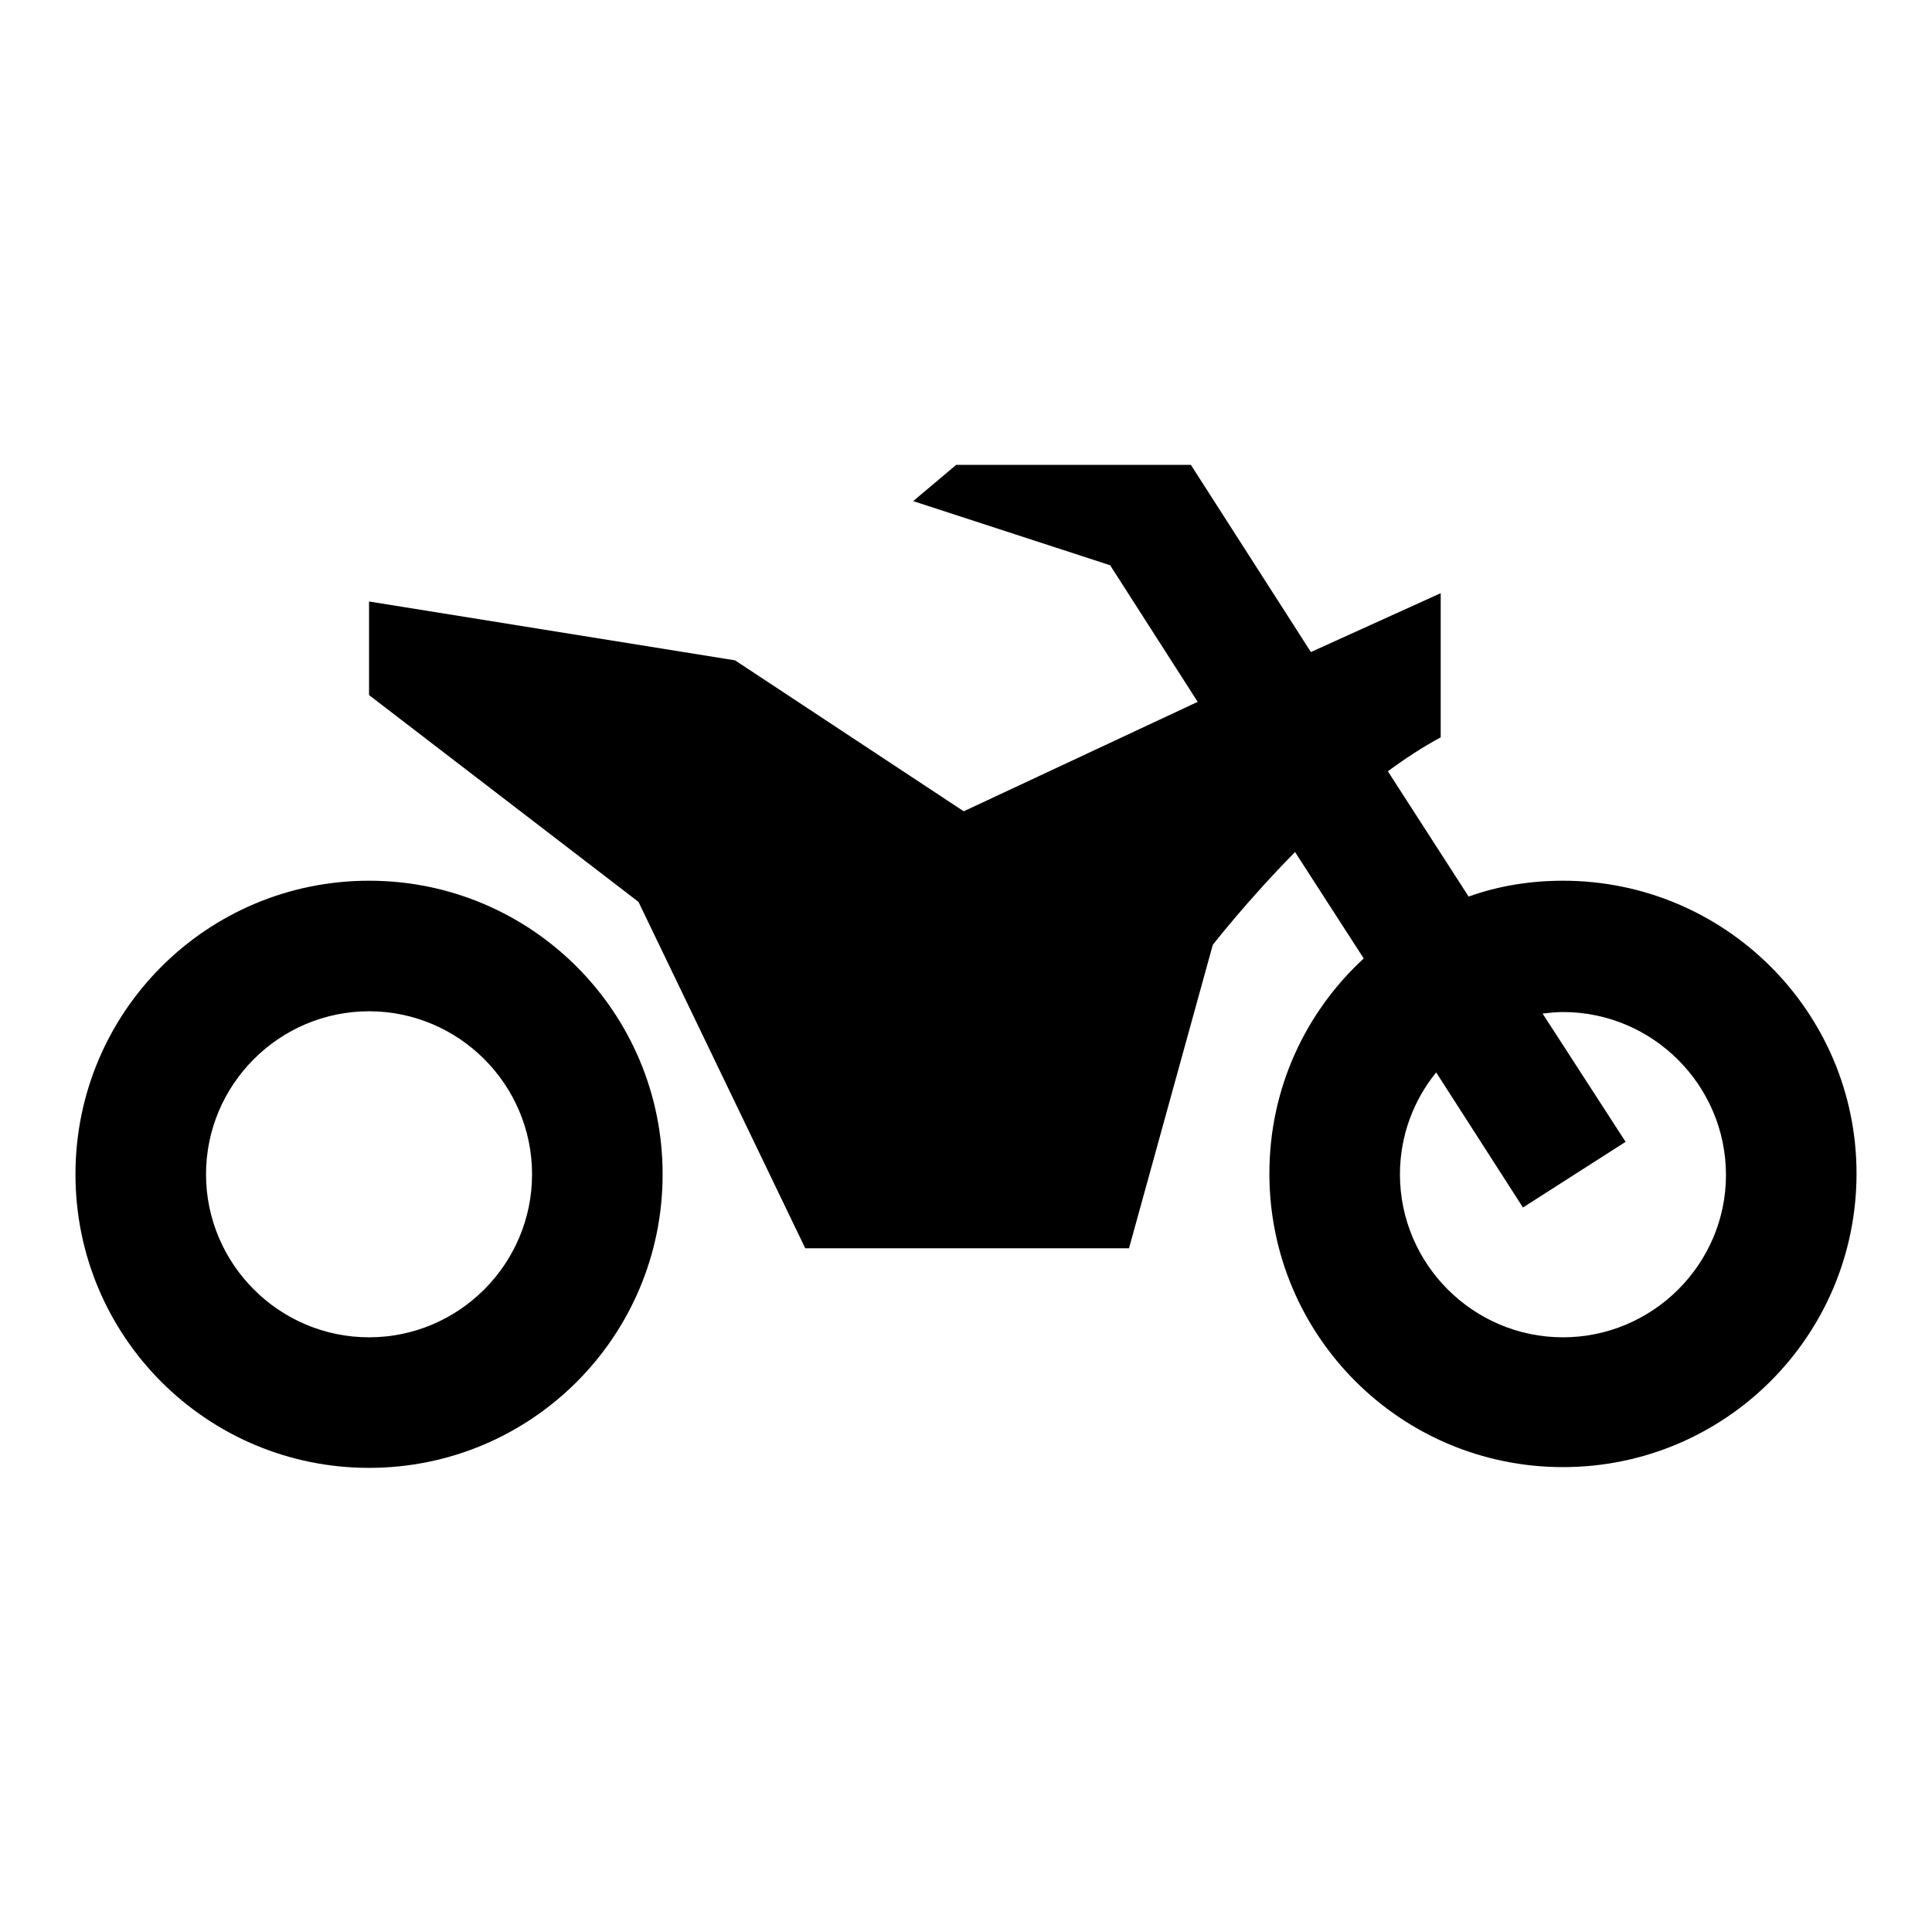
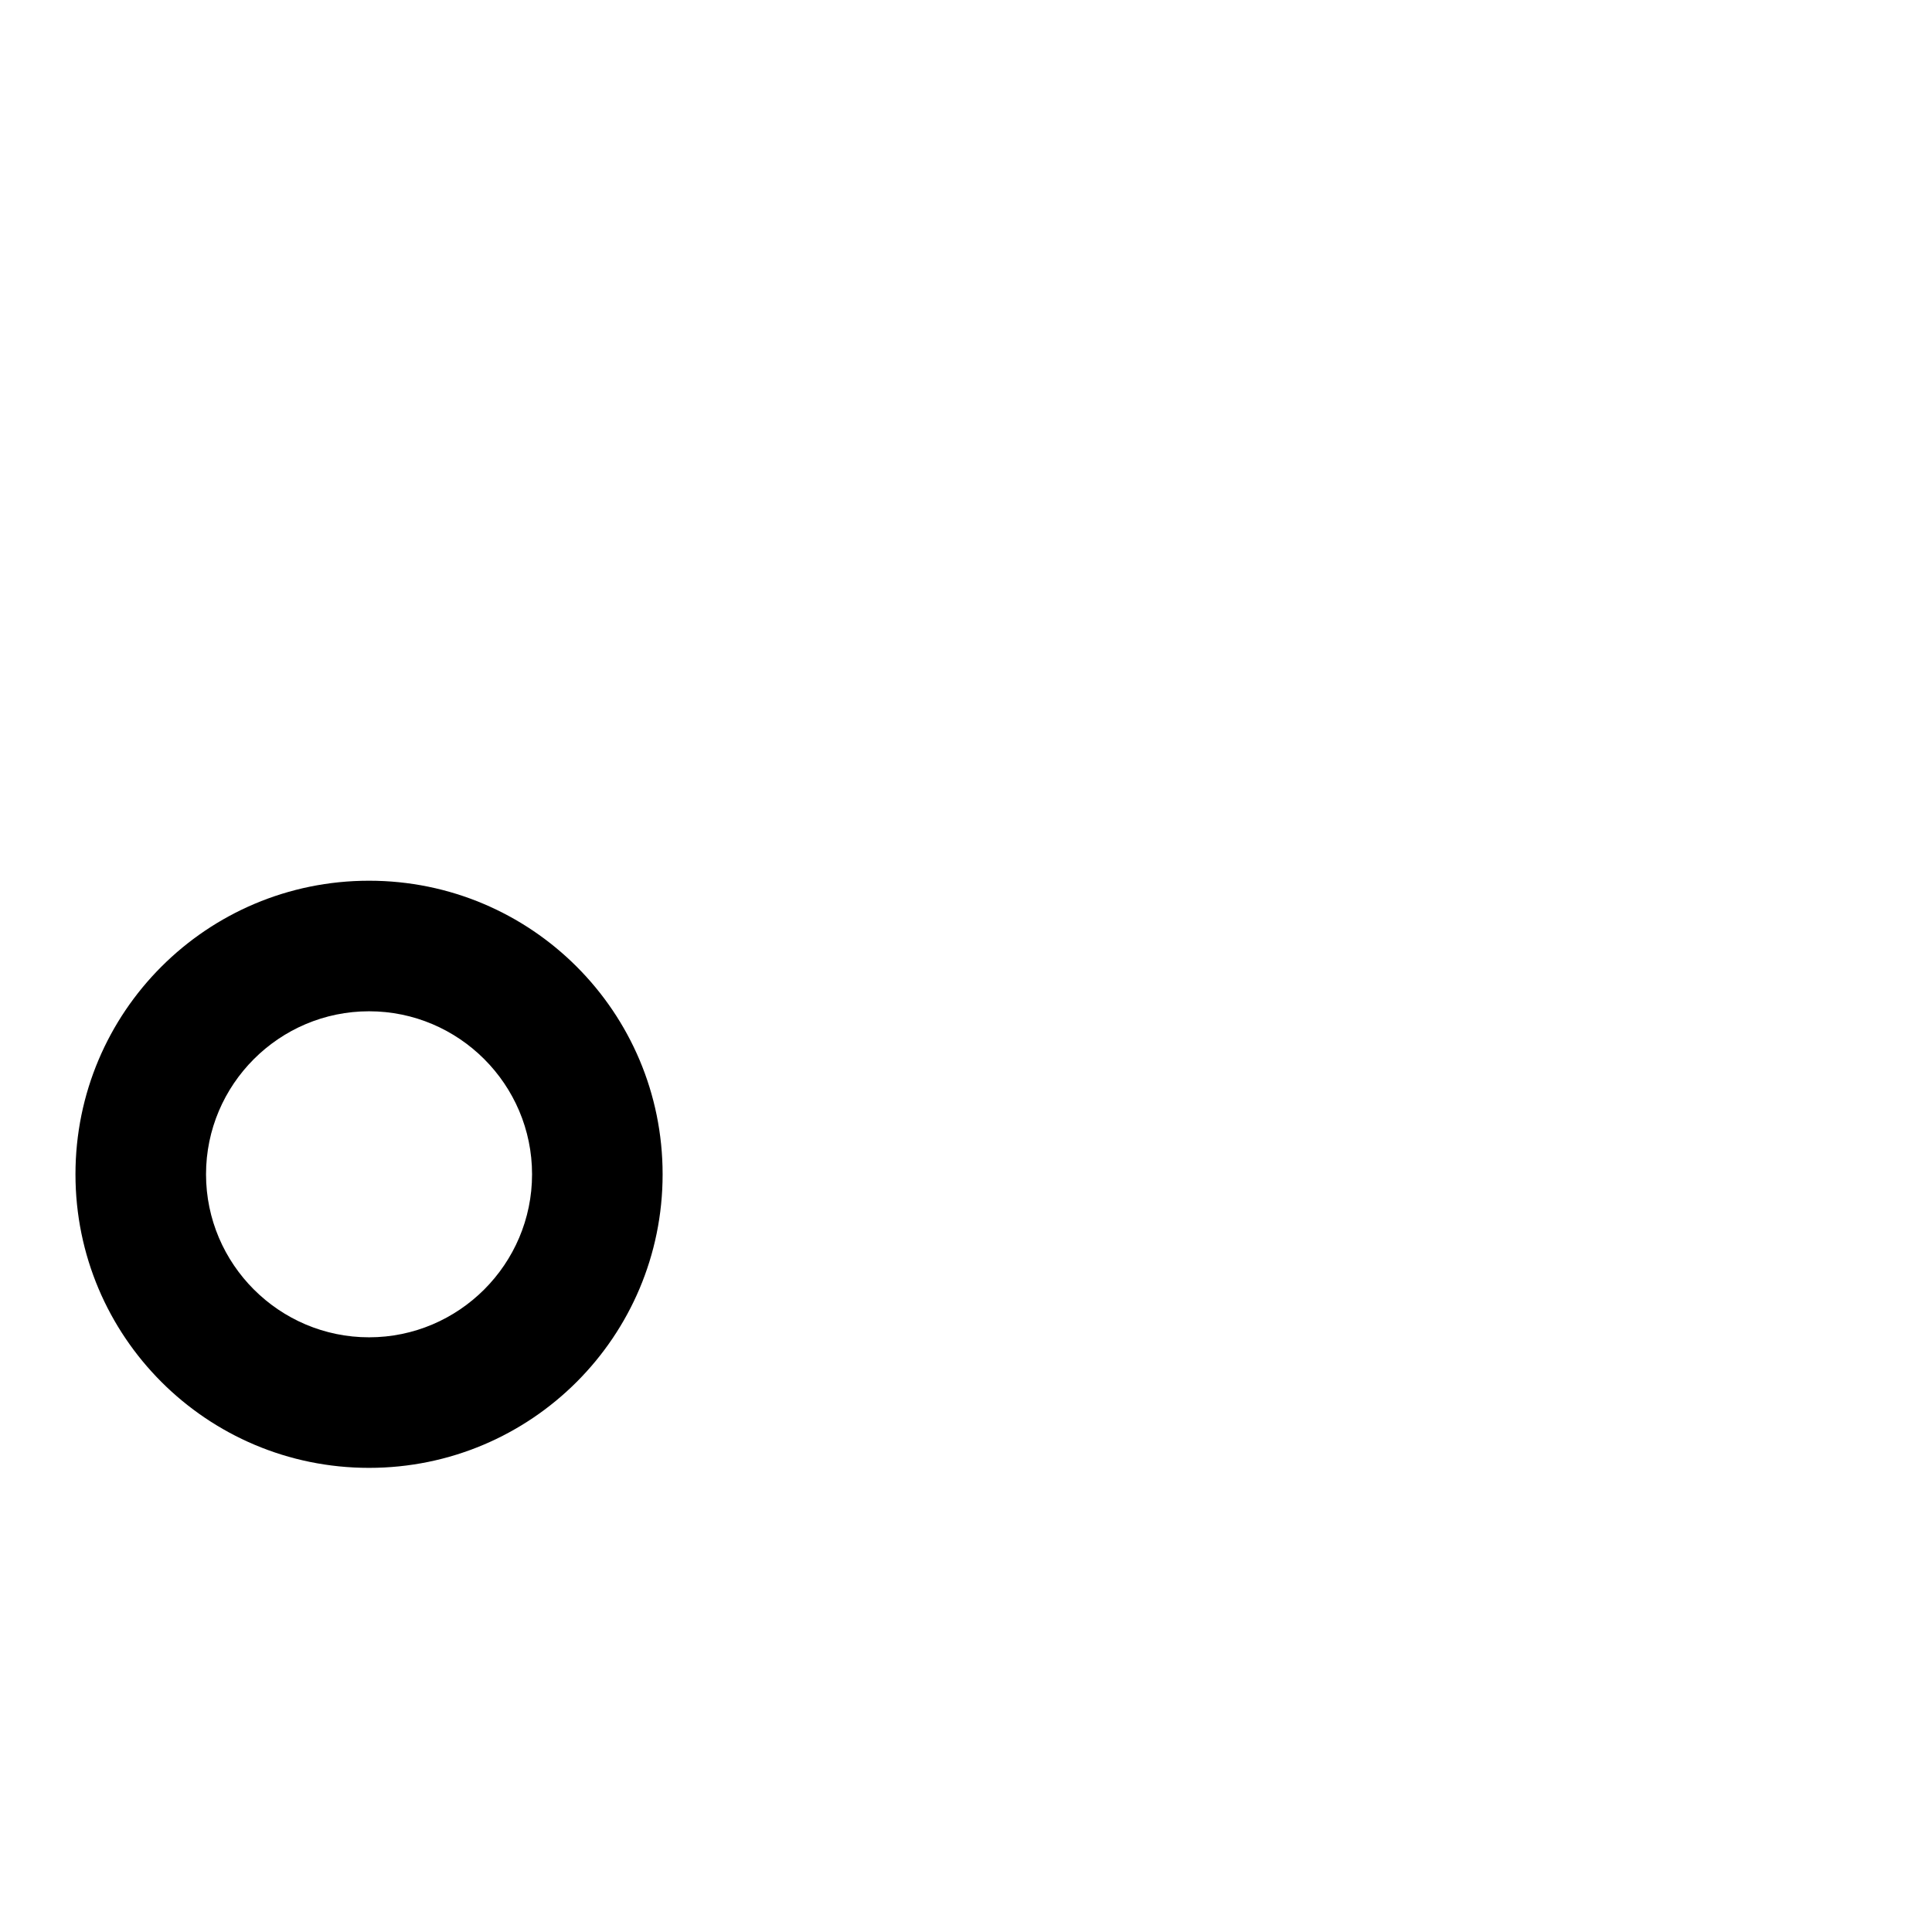
<svg xmlns="http://www.w3.org/2000/svg" version="1.1" x="0px" y="0px" viewBox="0 0 256 256" enable-background="new 0 0 256 256" xml:space="preserve">
  <g>
    <g>
      <g>
        <g>
          <path fill="#000000" d="M48.9,116.7c-21.5,0-38.9,17.4-38.9,38.9c0,21.5,17.4,38.9,38.9,38.9c21.5,0,38.9-17.4,38.9-38.9C87.8,134.1,70.4,116.7,48.9,116.7z M48.9,177.2c-11.9,0-21.6-9.7-21.6-21.6S37,134,48.9,134c11.9,0,21.6,9.7,21.6,21.6S60.8,177.2,48.9,177.2z" />
-           <path fill="#000000" d="M207.1,116.7c-4.4,0-8.6,0.7-12.5,2.1l-10.7-16.6c2.3-1.7,4.6-3.2,7-4.5V78.6l-17.2,7.8l-15.9-24.8h-31.1l-5.7,4.8l26.1,8.5L158.7,93l-31,14.5l-30.3-20l-48.5-7.8v12.4l35.7,27.4l22.1,45.9h42.9l11.1-40.2c0,0,4.5-5.8,10.9-12.3l9.1,14.1c-7.7,7.1-12.5,17.2-12.5,28.5c0,21.5,17.4,38.9,38.9,38.9c21.5,0,38.9-17.4,38.9-38.9C246,134.1,228.6,116.7,207.1,116.7z M207.1,177.2c-11.9,0-21.6-9.7-21.6-21.6c0-5.1,1.8-9.8,4.8-13.5l11.5,17.9l13.6-8.7l-11-17c0.9-0.1,1.8-0.2,2.7-0.2c11.9,0,21.6,9.7,21.6,21.6C228.7,167.5,219,177.2,207.1,177.2z" />
        </g>
      </g>
      <g />
      <g />
      <g />
      <g />
      <g />
      <g />
      <g />
      <g />
      <g />
      <g />
      <g />
      <g />
      <g />
      <g />
      <g />
    </g>
  </g>
</svg>